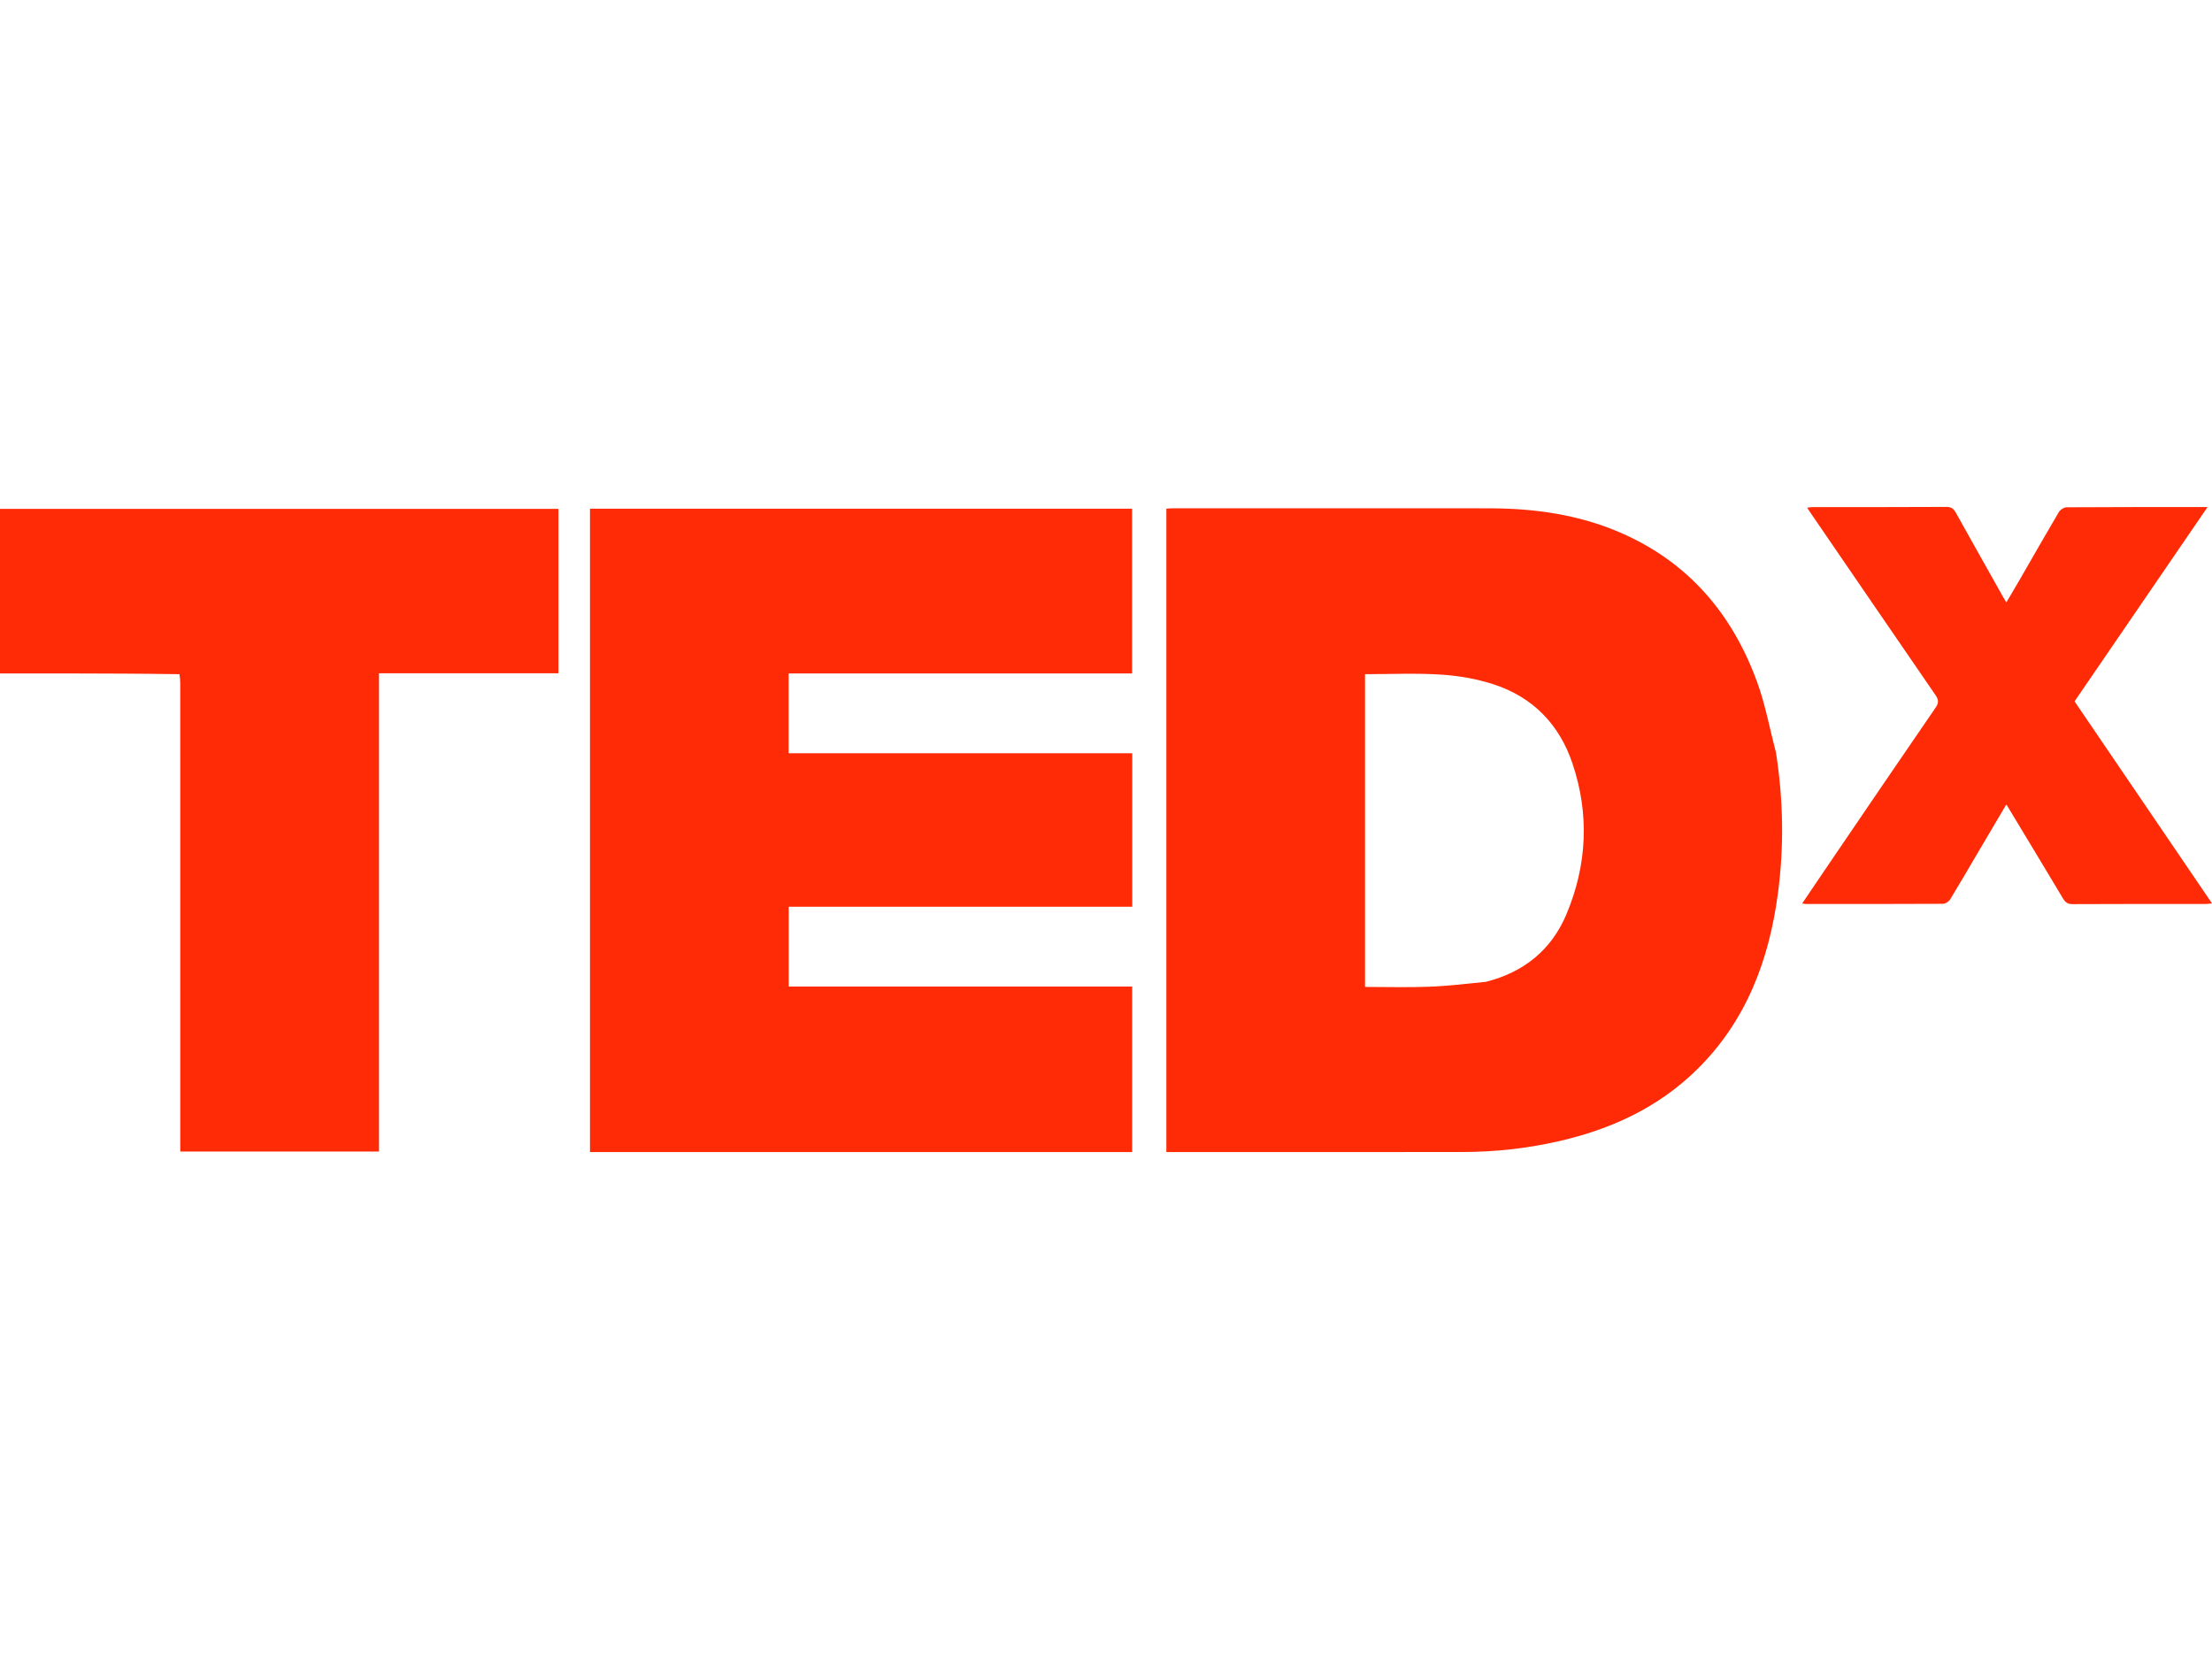
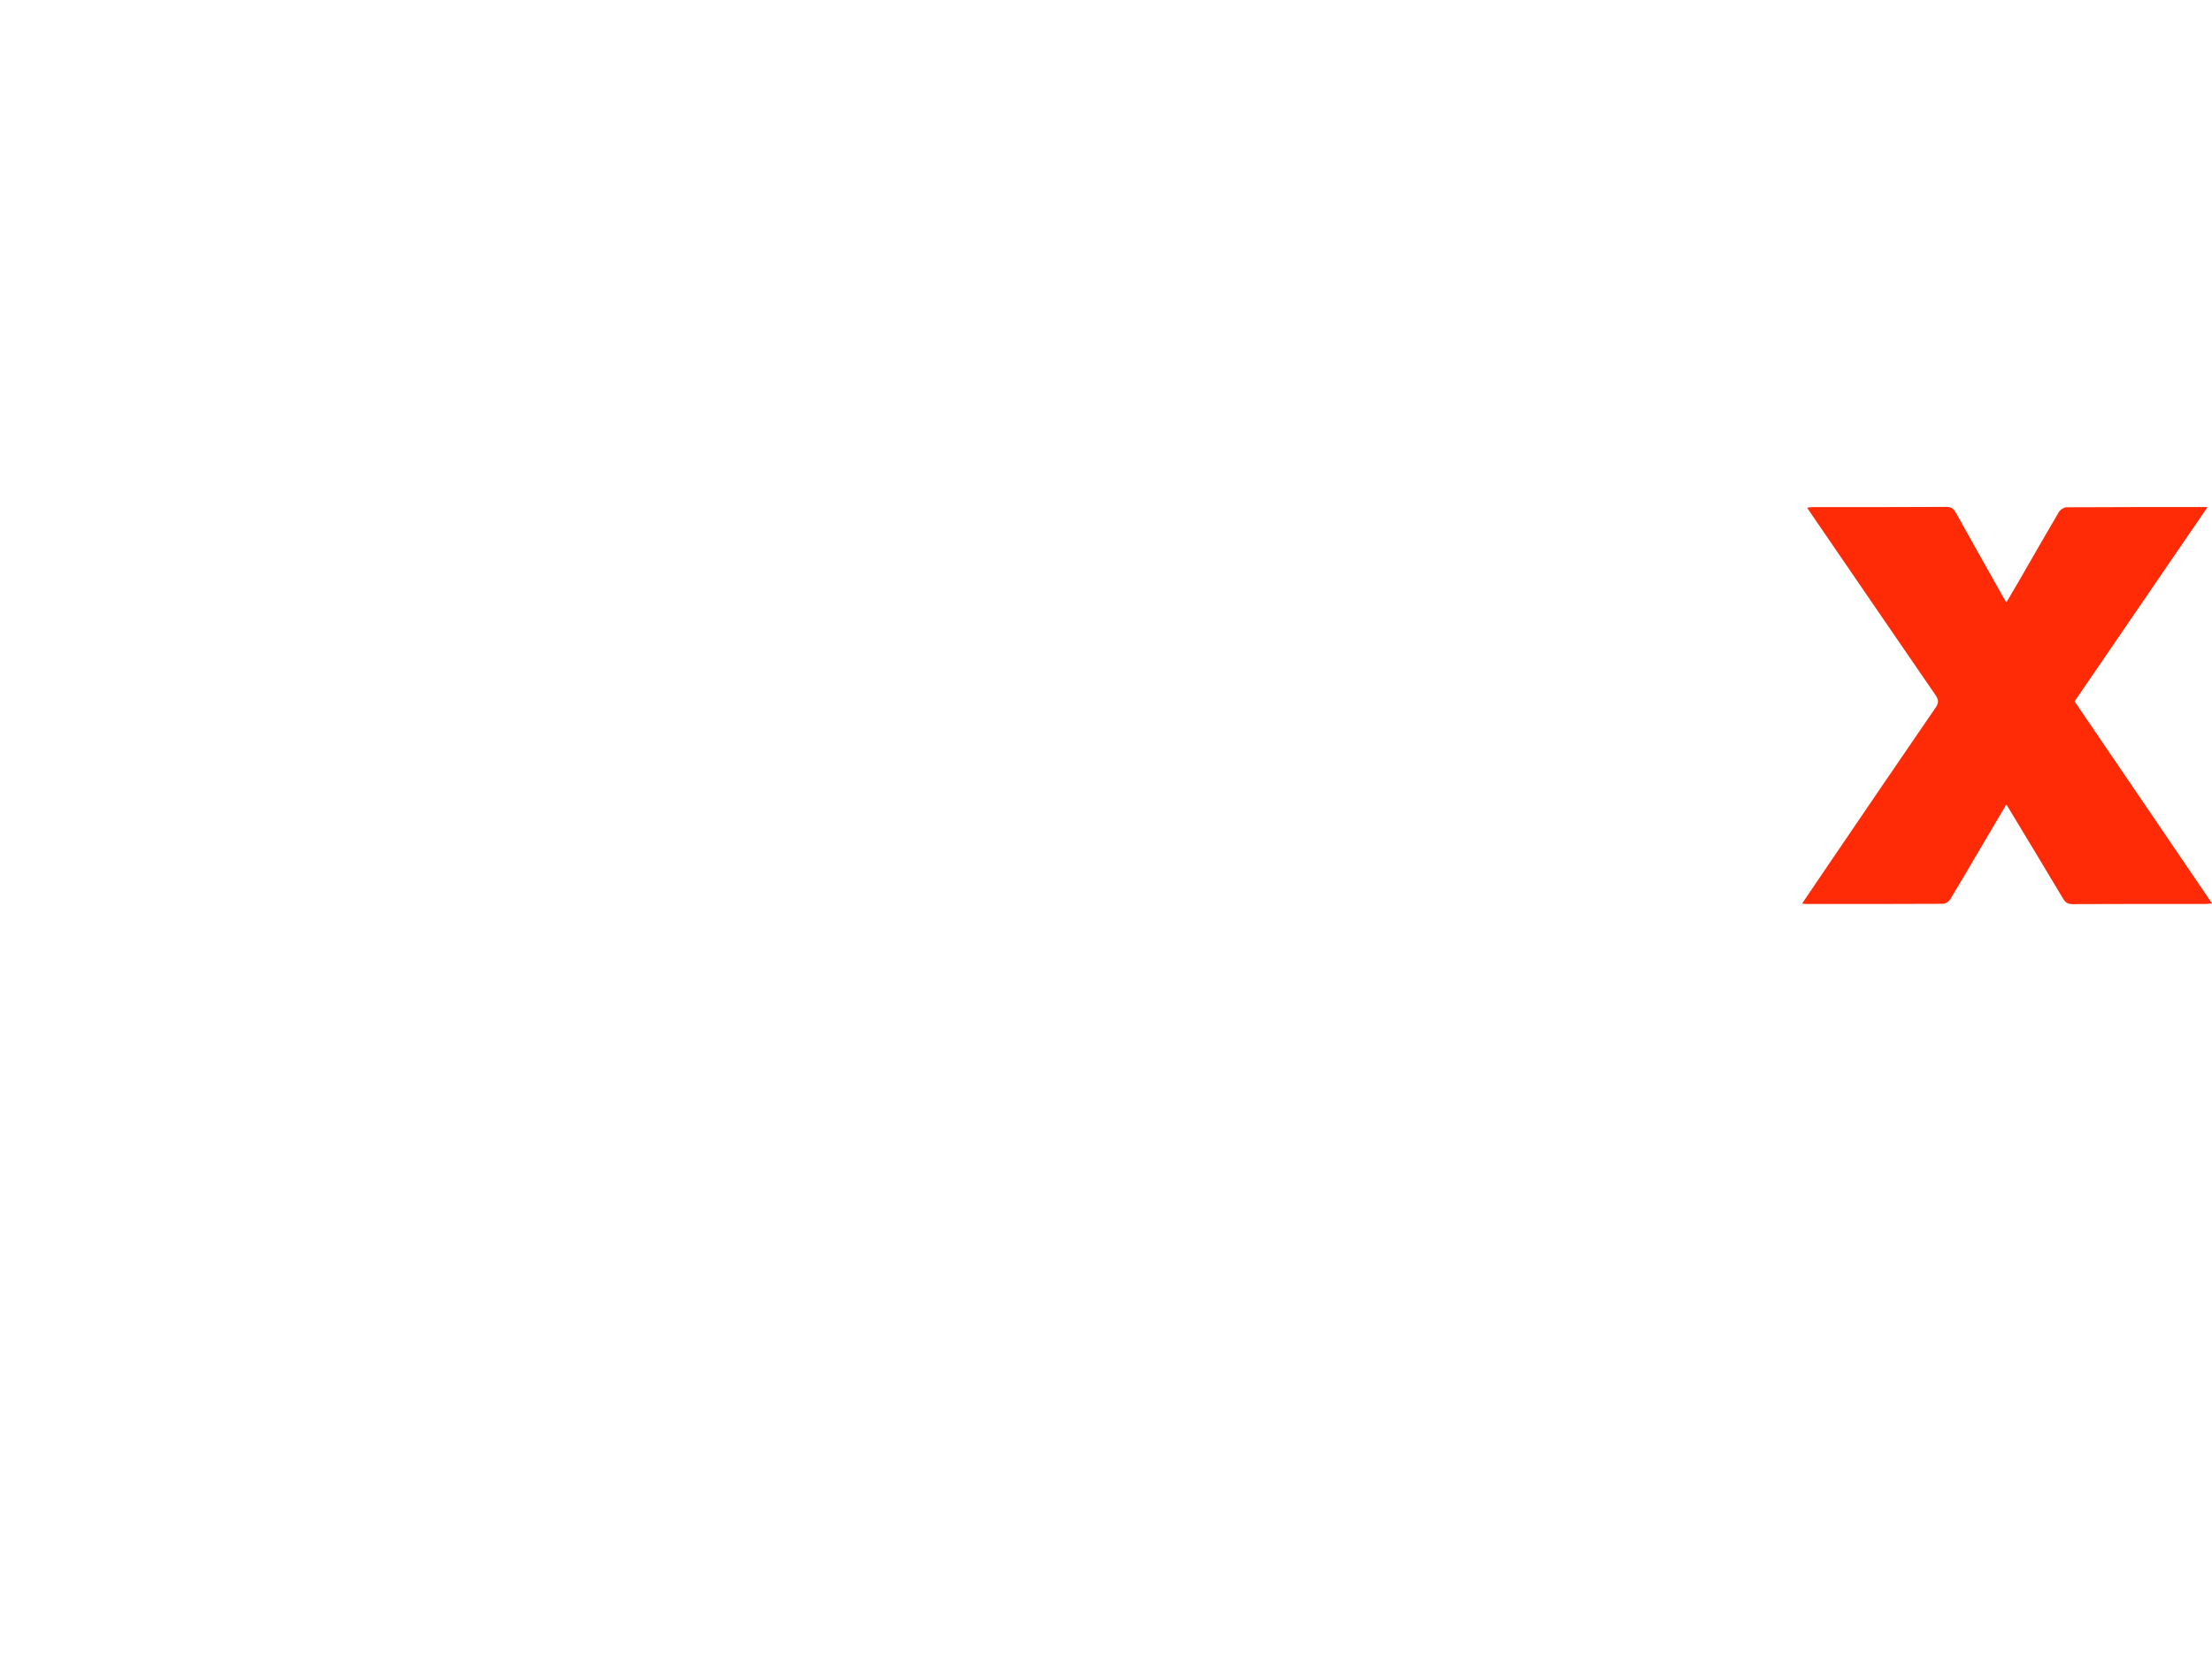
<svg xmlns="http://www.w3.org/2000/svg" width="96" height="72" viewBox="0 0 96 72" fill="none">
-   <path d="M77.078 32.668C77.397 34.719 77.431 36.748 77.161 38.778C76.775 41.68 75.783 44.314 73.651 46.414C71.963 48.076 69.894 49.022 67.609 49.538C66.245 49.846 64.861 49.995 63.464 49.997C59.282 50.002 55.099 49.999 50.916 49.999C50.823 49.999 50.73 49.999 50.619 49.999C50.619 40.683 50.619 31.39 50.619 22.075C50.709 22.07 50.801 22.061 50.893 22.06C55.477 22.06 60.061 22.056 64.645 22.061C66.602 22.064 68.513 22.332 70.326 23.117C73.269 24.393 75.177 26.633 76.257 29.596C76.616 30.579 76.805 31.624 77.078 32.668ZM64.487 42.611C66.126 42.196 67.329 41.236 67.984 39.675C68.882 37.535 68.986 35.334 68.243 33.129C67.674 31.439 66.525 30.256 64.823 29.7C64.091 29.461 63.305 29.327 62.535 29.277C61.445 29.207 60.346 29.259 59.241 29.259C59.241 33.777 59.241 38.297 59.241 42.832C60.18 42.832 61.099 42.859 62.015 42.824C62.824 42.794 63.63 42.696 64.487 42.611Z" fill="#FF2B06" />
-   <path d="M40.852 49.999C35.754 49.999 30.687 49.999 25.605 49.999C25.605 40.677 25.605 31.385 25.605 22.077C33.447 22.077 41.279 22.077 49.132 22.077C49.132 24.448 49.132 26.825 49.132 29.228C44.164 29.228 39.205 29.228 34.227 29.228C34.227 30.388 34.227 31.522 34.227 32.691C39.192 32.691 44.159 32.691 49.139 32.691C49.139 34.926 49.139 37.126 49.139 39.352C44.171 39.352 39.213 39.352 34.231 39.352C34.231 40.513 34.231 41.647 34.231 42.816C39.185 42.816 44.151 42.816 49.135 42.816C49.135 45.22 49.135 47.588 49.135 49.999C46.385 49.999 43.634 49.999 40.852 49.999Z" fill="#FF2B06" />
-   <path d="M7.789 29.259C6.152 29.235 4.536 29.23 2.921 29.227C2.055 29.225 1.188 29.227 0.322 29.227C0.22 29.227 0.117 29.227 0 29.227C0 26.833 0 24.472 0 22.086C8.069 22.086 16.142 22.086 24.236 22.086C24.236 24.443 24.236 26.812 24.236 29.219C21.654 29.219 19.064 29.219 16.448 29.219C16.448 36.156 16.448 43.054 16.448 49.975C13.568 49.975 10.713 49.975 7.823 49.975C7.823 49.852 7.823 49.73 7.823 49.606C7.823 42.957 7.823 36.308 7.822 29.658C7.822 29.532 7.814 29.406 7.789 29.259Z" fill="#FF2B06" />
  <path d="M85.841 37C85.434 37.692 85.044 38.367 84.637 39.032C84.579 39.126 84.434 39.224 84.329 39.225C82.344 39.236 80.359 39.233 78.373 39.232C78.335 39.232 78.296 39.222 78.213 39.21C78.607 38.628 78.981 38.073 79.358 37.52C80.906 35.245 82.451 32.968 84.011 30.701C84.163 30.48 84.122 30.344 83.989 30.151C82.173 27.51 80.363 24.865 78.552 22.221C78.516 22.169 78.483 22.116 78.428 22.031C78.527 22.022 78.603 22.008 78.678 22.008C80.611 22.007 82.543 22.012 84.476 22C84.695 21.999 84.79 22.085 84.885 22.256C85.561 23.471 86.245 24.681 86.926 25.894C86.967 25.966 87.011 26.037 87.076 26.144C87.285 25.787 87.481 25.458 87.673 25.126C88.231 24.159 88.783 23.188 89.351 22.227C89.412 22.125 89.567 22.017 89.679 22.016C91.695 22.003 93.713 22.007 95.806 22.007C93.867 24.84 91.955 27.634 90.035 30.439C92.019 33.354 93.998 36.263 96 39.206C95.895 39.217 95.82 39.232 95.745 39.232C93.812 39.233 91.879 39.228 89.946 39.239C89.731 39.24 89.631 39.158 89.53 38.989C88.725 37.641 87.912 36.298 87.075 34.911C86.657 35.617 86.254 36.298 85.841 37Z" fill="#FF2B06" />
</svg>